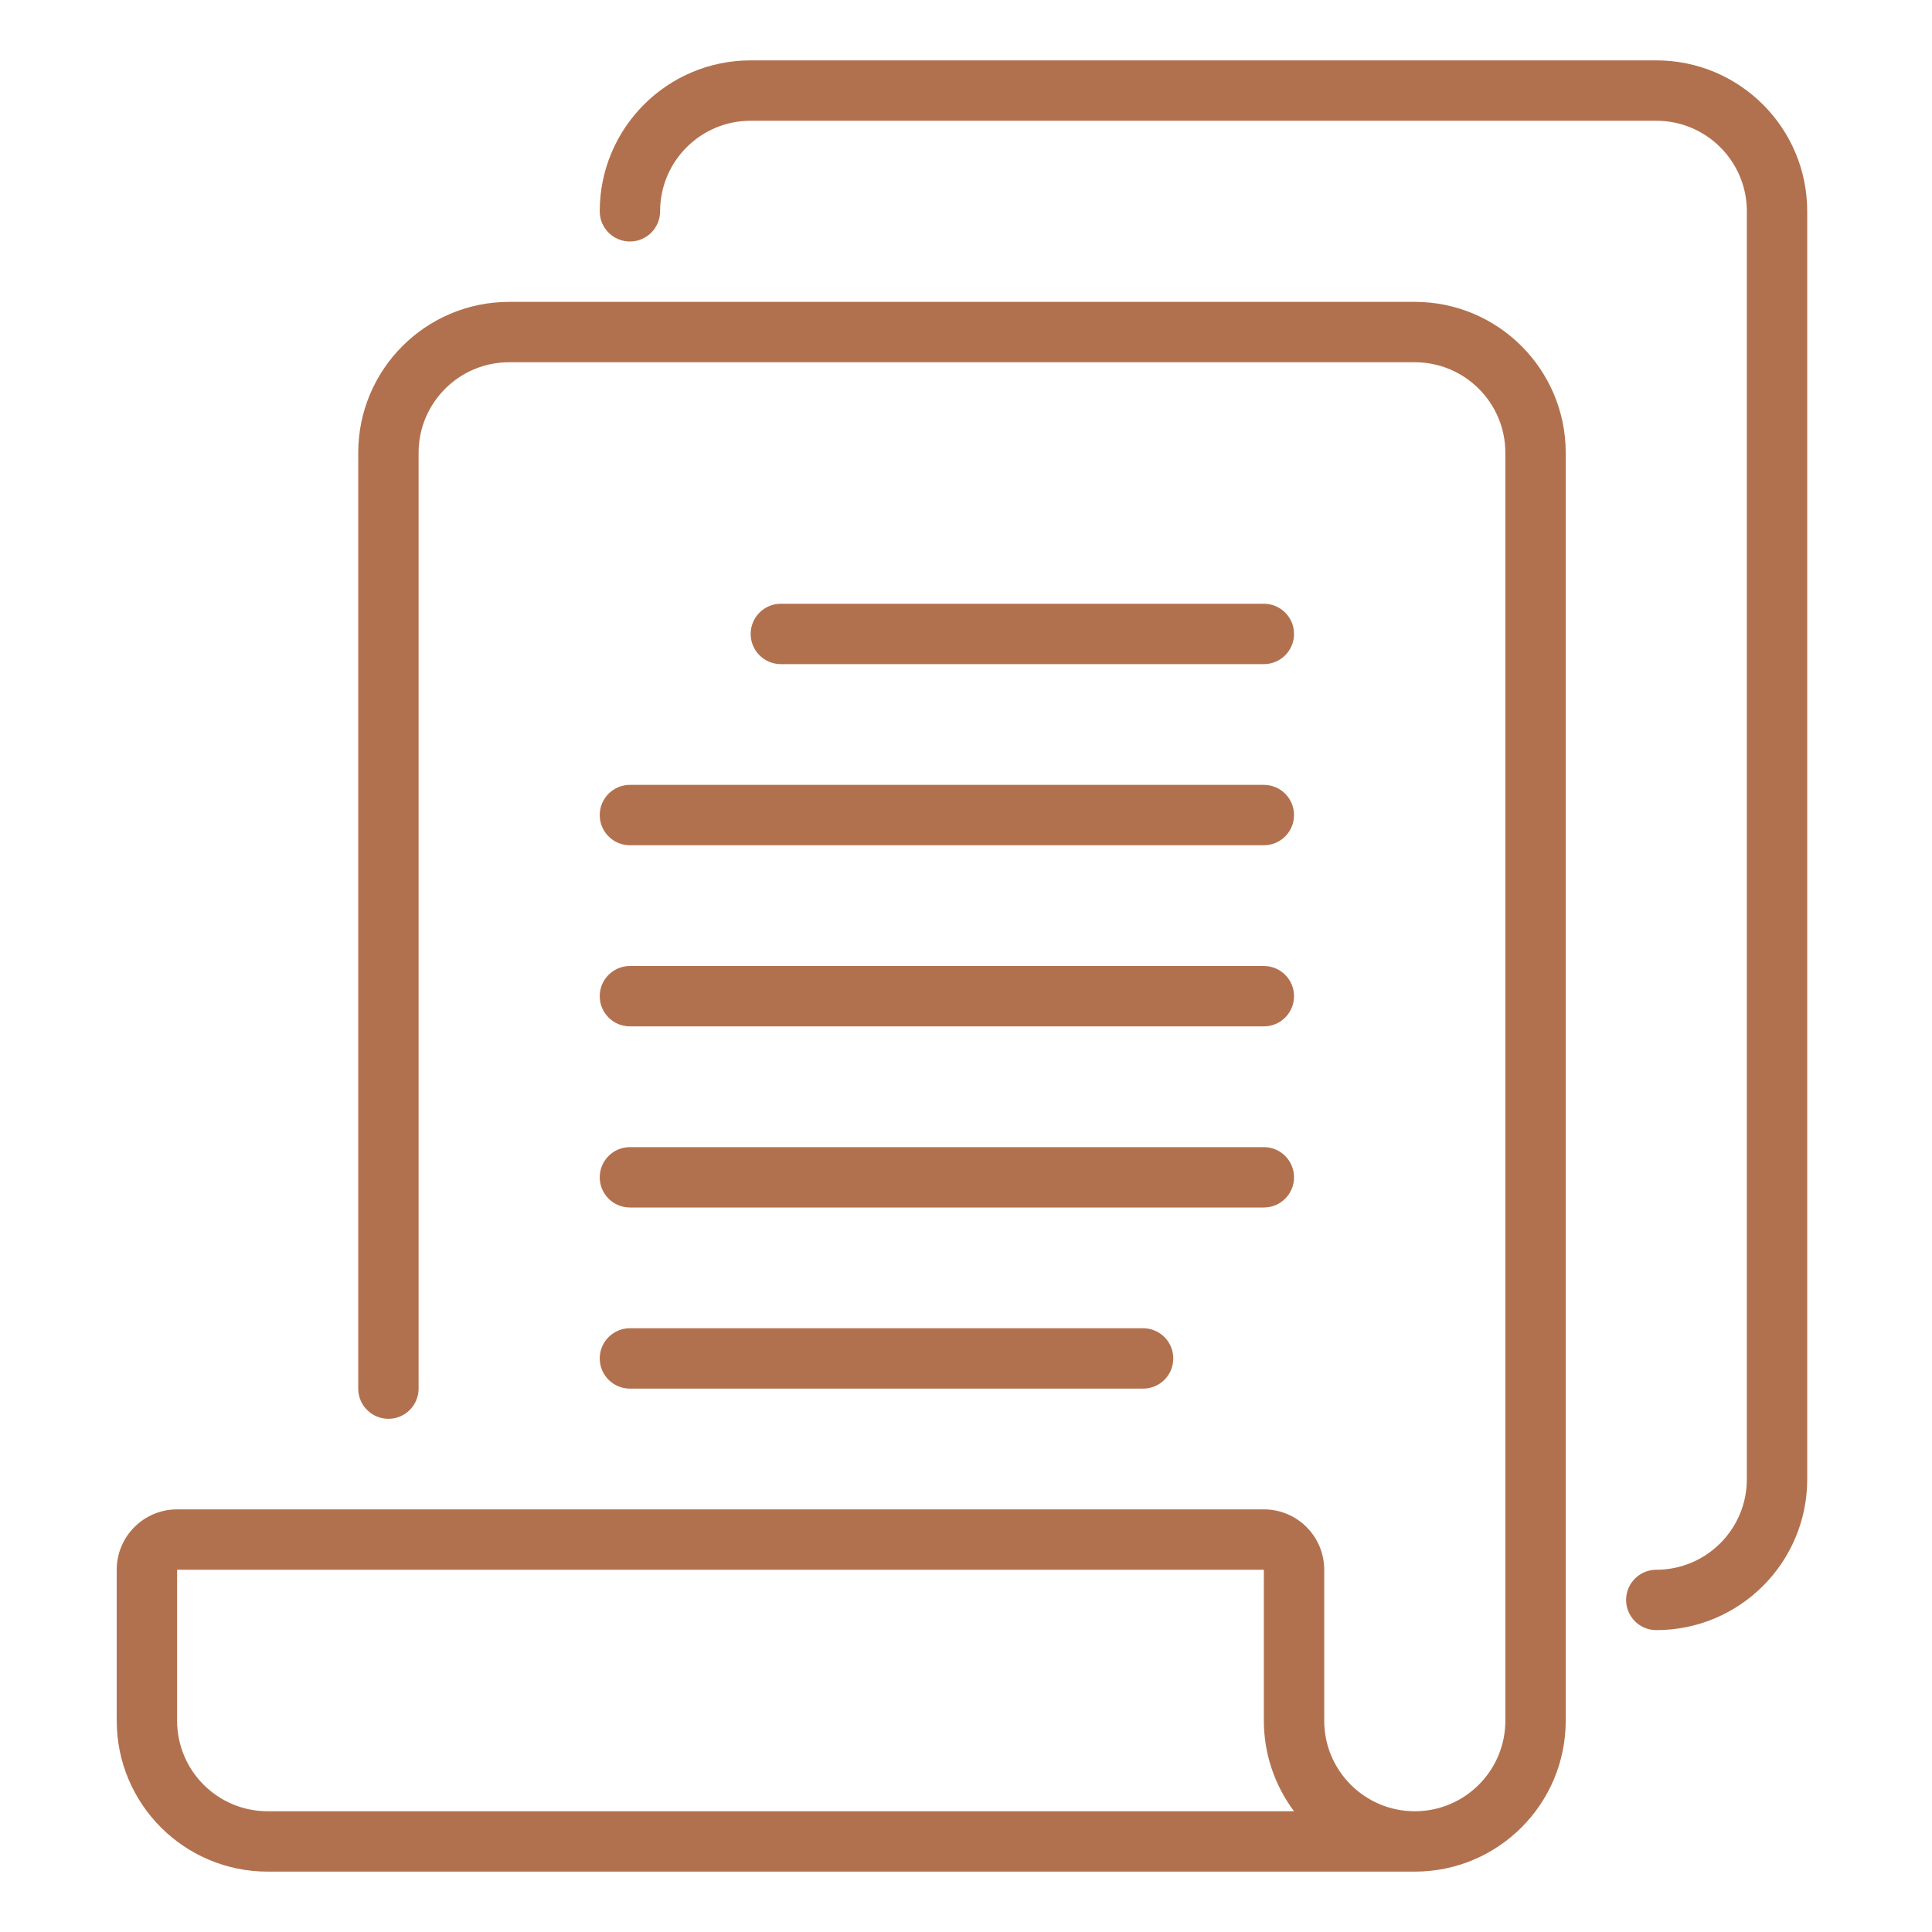
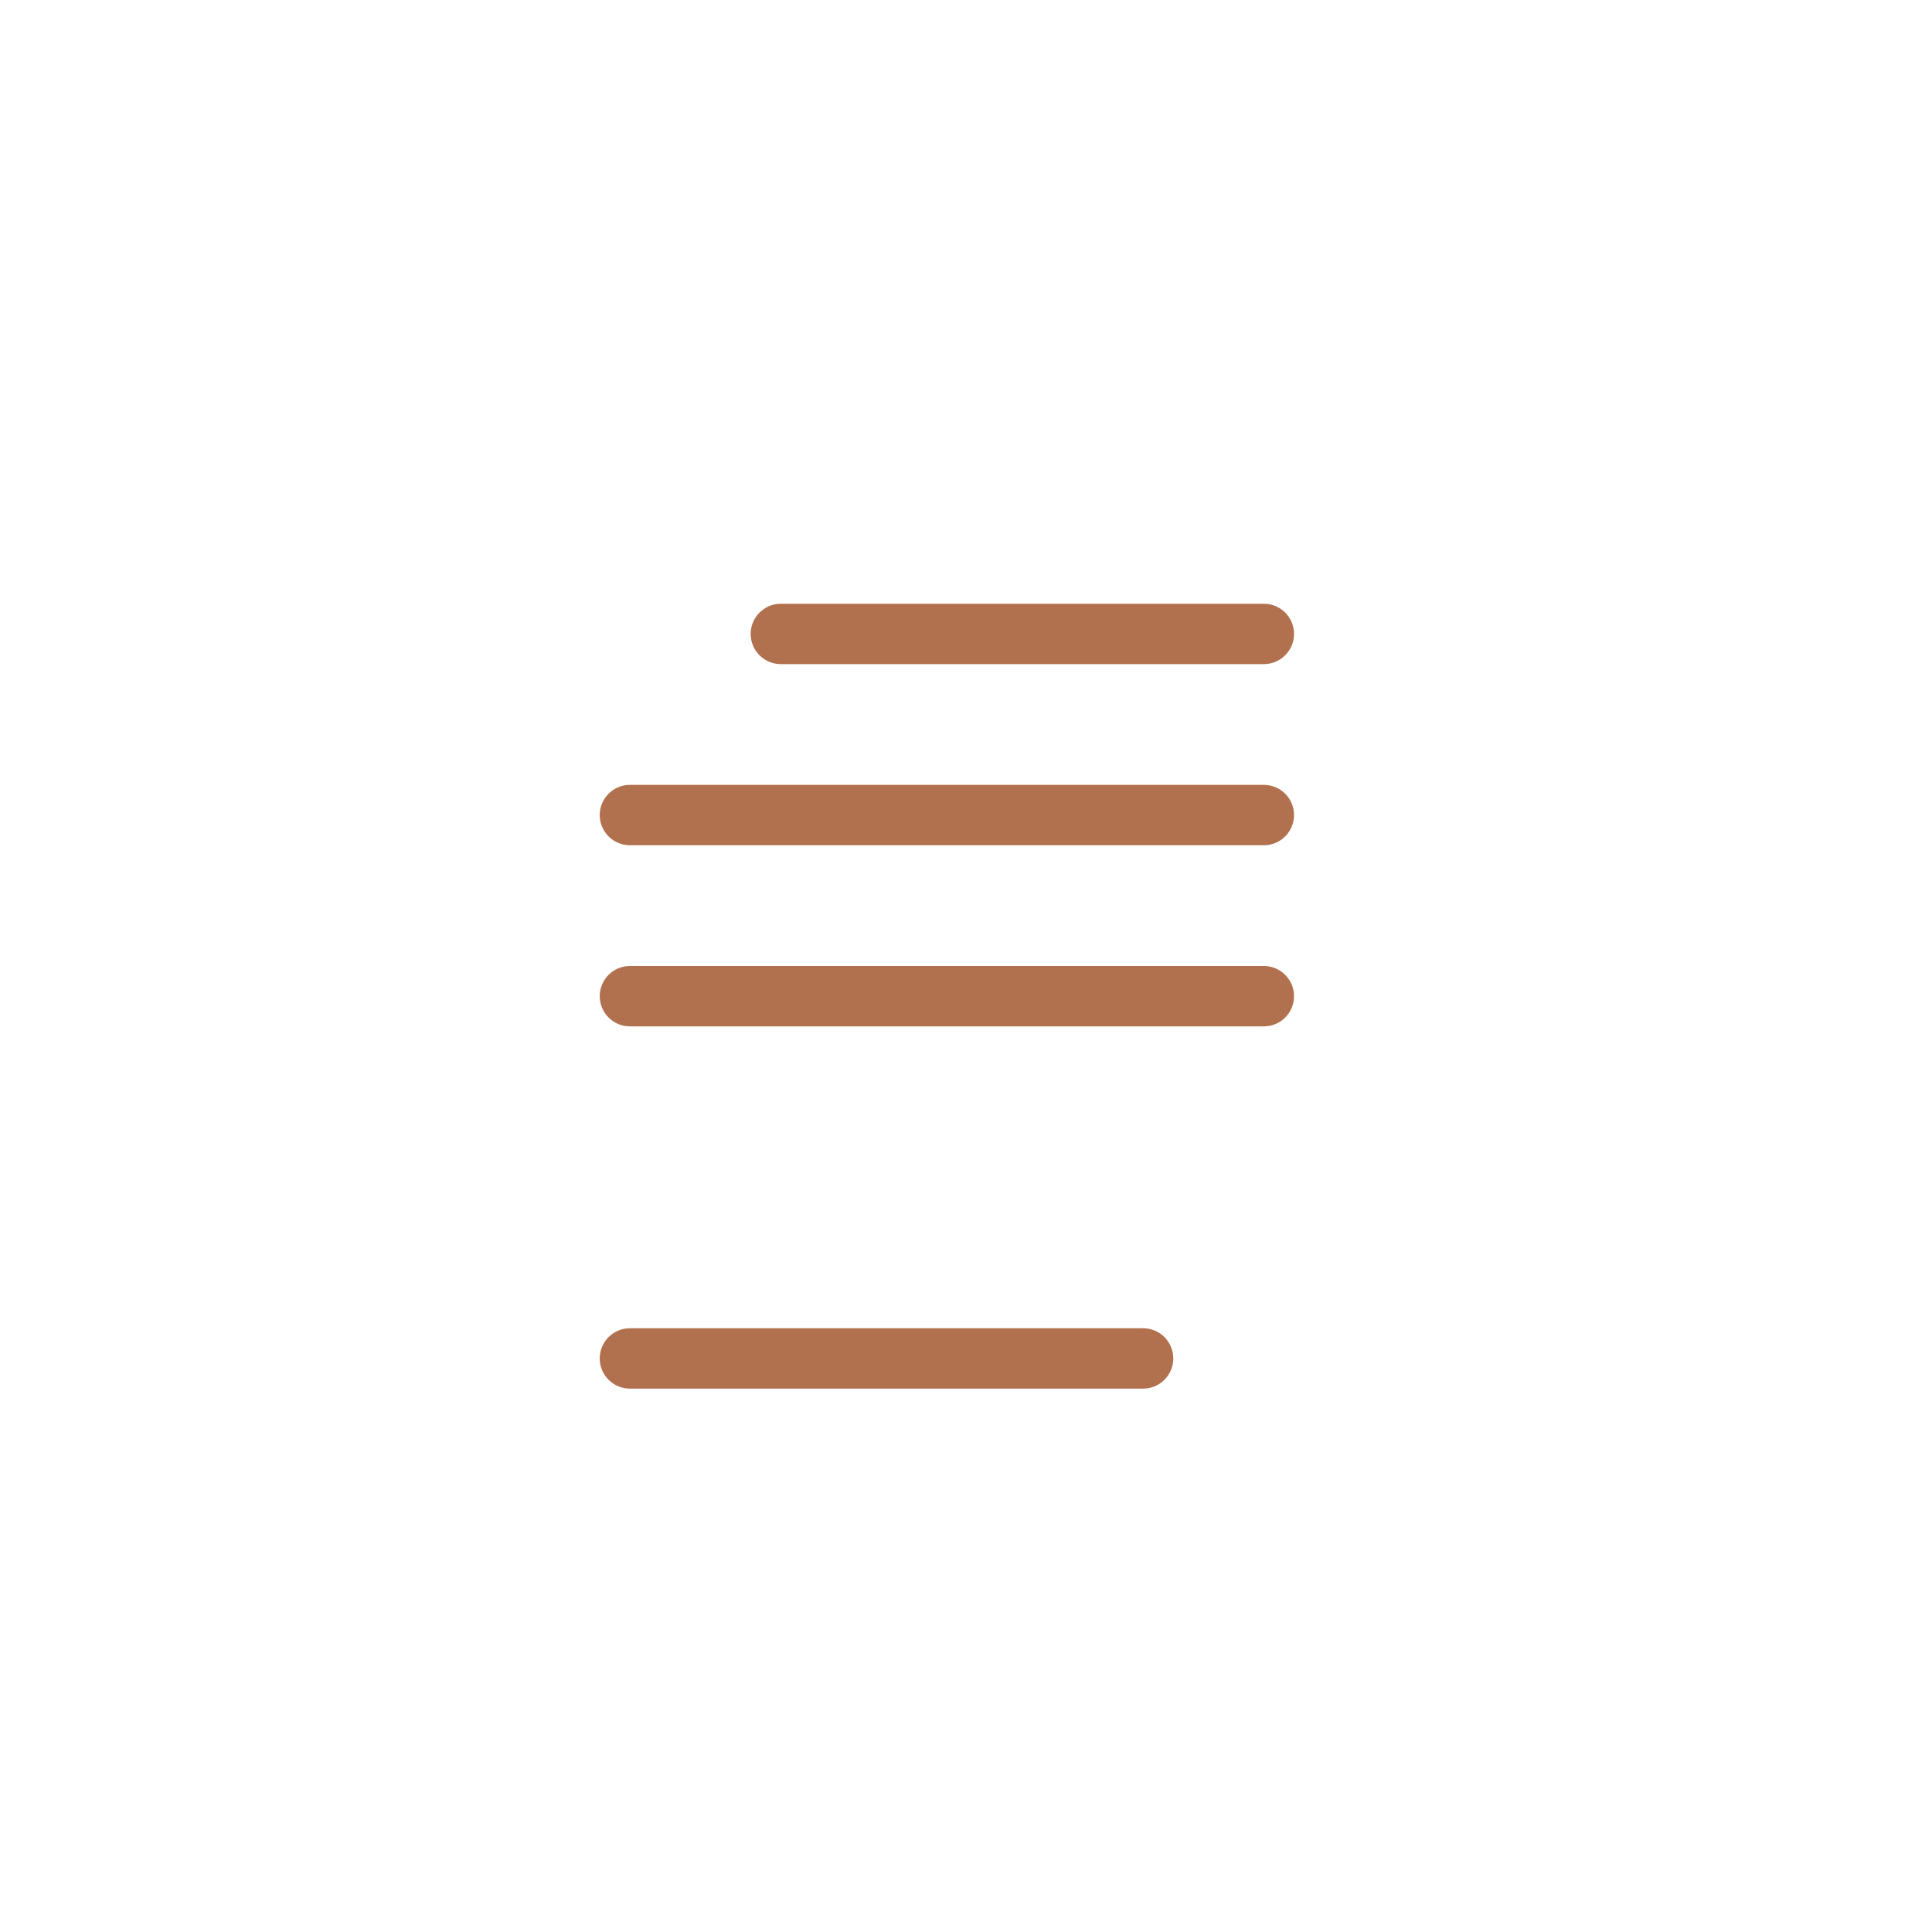
<svg xmlns="http://www.w3.org/2000/svg" width="120" height="120" viewBox="0 0 120 120" fill="none">
-   <path d="M87.875 18.75H31.625C26.448 18.75 22.25 22.948 22.25 28.125V86.25C22.25 87.286 23.09 88.125 24.125 88.125C25.16 88.125 26 87.286 26 86.25V28.125C26 25.019 28.518 22.5 31.625 22.5H87.875C90.981 22.5 93.5 25.019 93.5 28.125V106.875C93.5 109.981 90.981 112.5 87.875 112.5C84.768 112.5 82.25 109.981 82.25 106.875V97.5C82.25 95.429 80.571 93.75 78.5 93.75H11C8.929 93.75 7.25 95.429 7.25 97.5V106.875C7.25 112.053 11.448 116.25 16.625 116.25H87.875C93.052 116.25 97.25 112.053 97.25 106.875V28.125C97.25 22.948 93.052 18.75 87.875 18.75ZM16.625 112.5C13.518 112.5 11 109.981 11 106.875V97.5H78.5V106.875C78.5 108.904 79.158 110.877 80.375 112.5H16.625Z" fill="#b2714e" />
  <path d="M78.5 41.25C79.535 41.25 80.375 40.411 80.375 39.375C80.375 38.339 79.535 37.5 78.5 37.5H48.5C47.465 37.5 46.625 38.339 46.625 39.375C46.625 40.411 47.465 41.25 48.5 41.25H78.5Z" fill="#b2714e" />
  <path d="M37.25 50.625C37.25 51.661 38.09 52.5 39.125 52.5H78.5C79.535 52.5 80.375 51.661 80.375 50.625C80.375 49.589 79.535 48.75 78.5 48.75H39.125C38.09 48.75 37.25 49.589 37.25 50.625Z" fill="#b2714e" />
  <path d="M39.125 63.75H78.5C79.535 63.75 80.375 62.911 80.375 61.875C80.375 60.839 79.535 60 78.5 60H39.125C38.09 60 37.25 60.839 37.25 61.875C37.25 62.911 38.09 63.75 39.125 63.75Z" fill="#b2714e" />
-   <path d="M39.125 75H78.5C79.535 75 80.375 74.161 80.375 73.125C80.375 72.089 79.535 71.25 78.5 71.25H39.125C38.09 71.25 37.25 72.089 37.25 73.125C37.25 74.161 38.09 75 39.125 75Z" fill="#b2714e" />
  <path d="M39.125 86.25H71C72.035 86.25 72.875 85.411 72.875 84.375C72.875 83.339 72.035 82.5 71 82.5H39.125C38.09 82.5 37.25 83.339 37.25 84.375C37.25 85.411 38.09 86.25 39.125 86.25Z" fill="#b2714e" />
-   <path d="M102.875 3.75H46.625C41.448 3.75 37.25 7.948 37.25 13.125C37.25 14.161 38.09 15 39.125 15C40.16 15 41 14.161 41 13.125C41 10.019 43.518 7.5 46.625 7.5H102.875C105.981 7.5 108.5 10.019 108.5 13.125V91.875C108.5 94.981 105.981 97.5 102.875 97.5C101.84 97.5 101 98.339 101 99.375C101 100.411 101.84 101.25 102.875 101.25C108.052 101.25 112.25 97.052 112.25 91.875V13.125C112.25 7.948 108.052 3.75 102.875 3.75Z" fill="#b2714e" />
</svg>